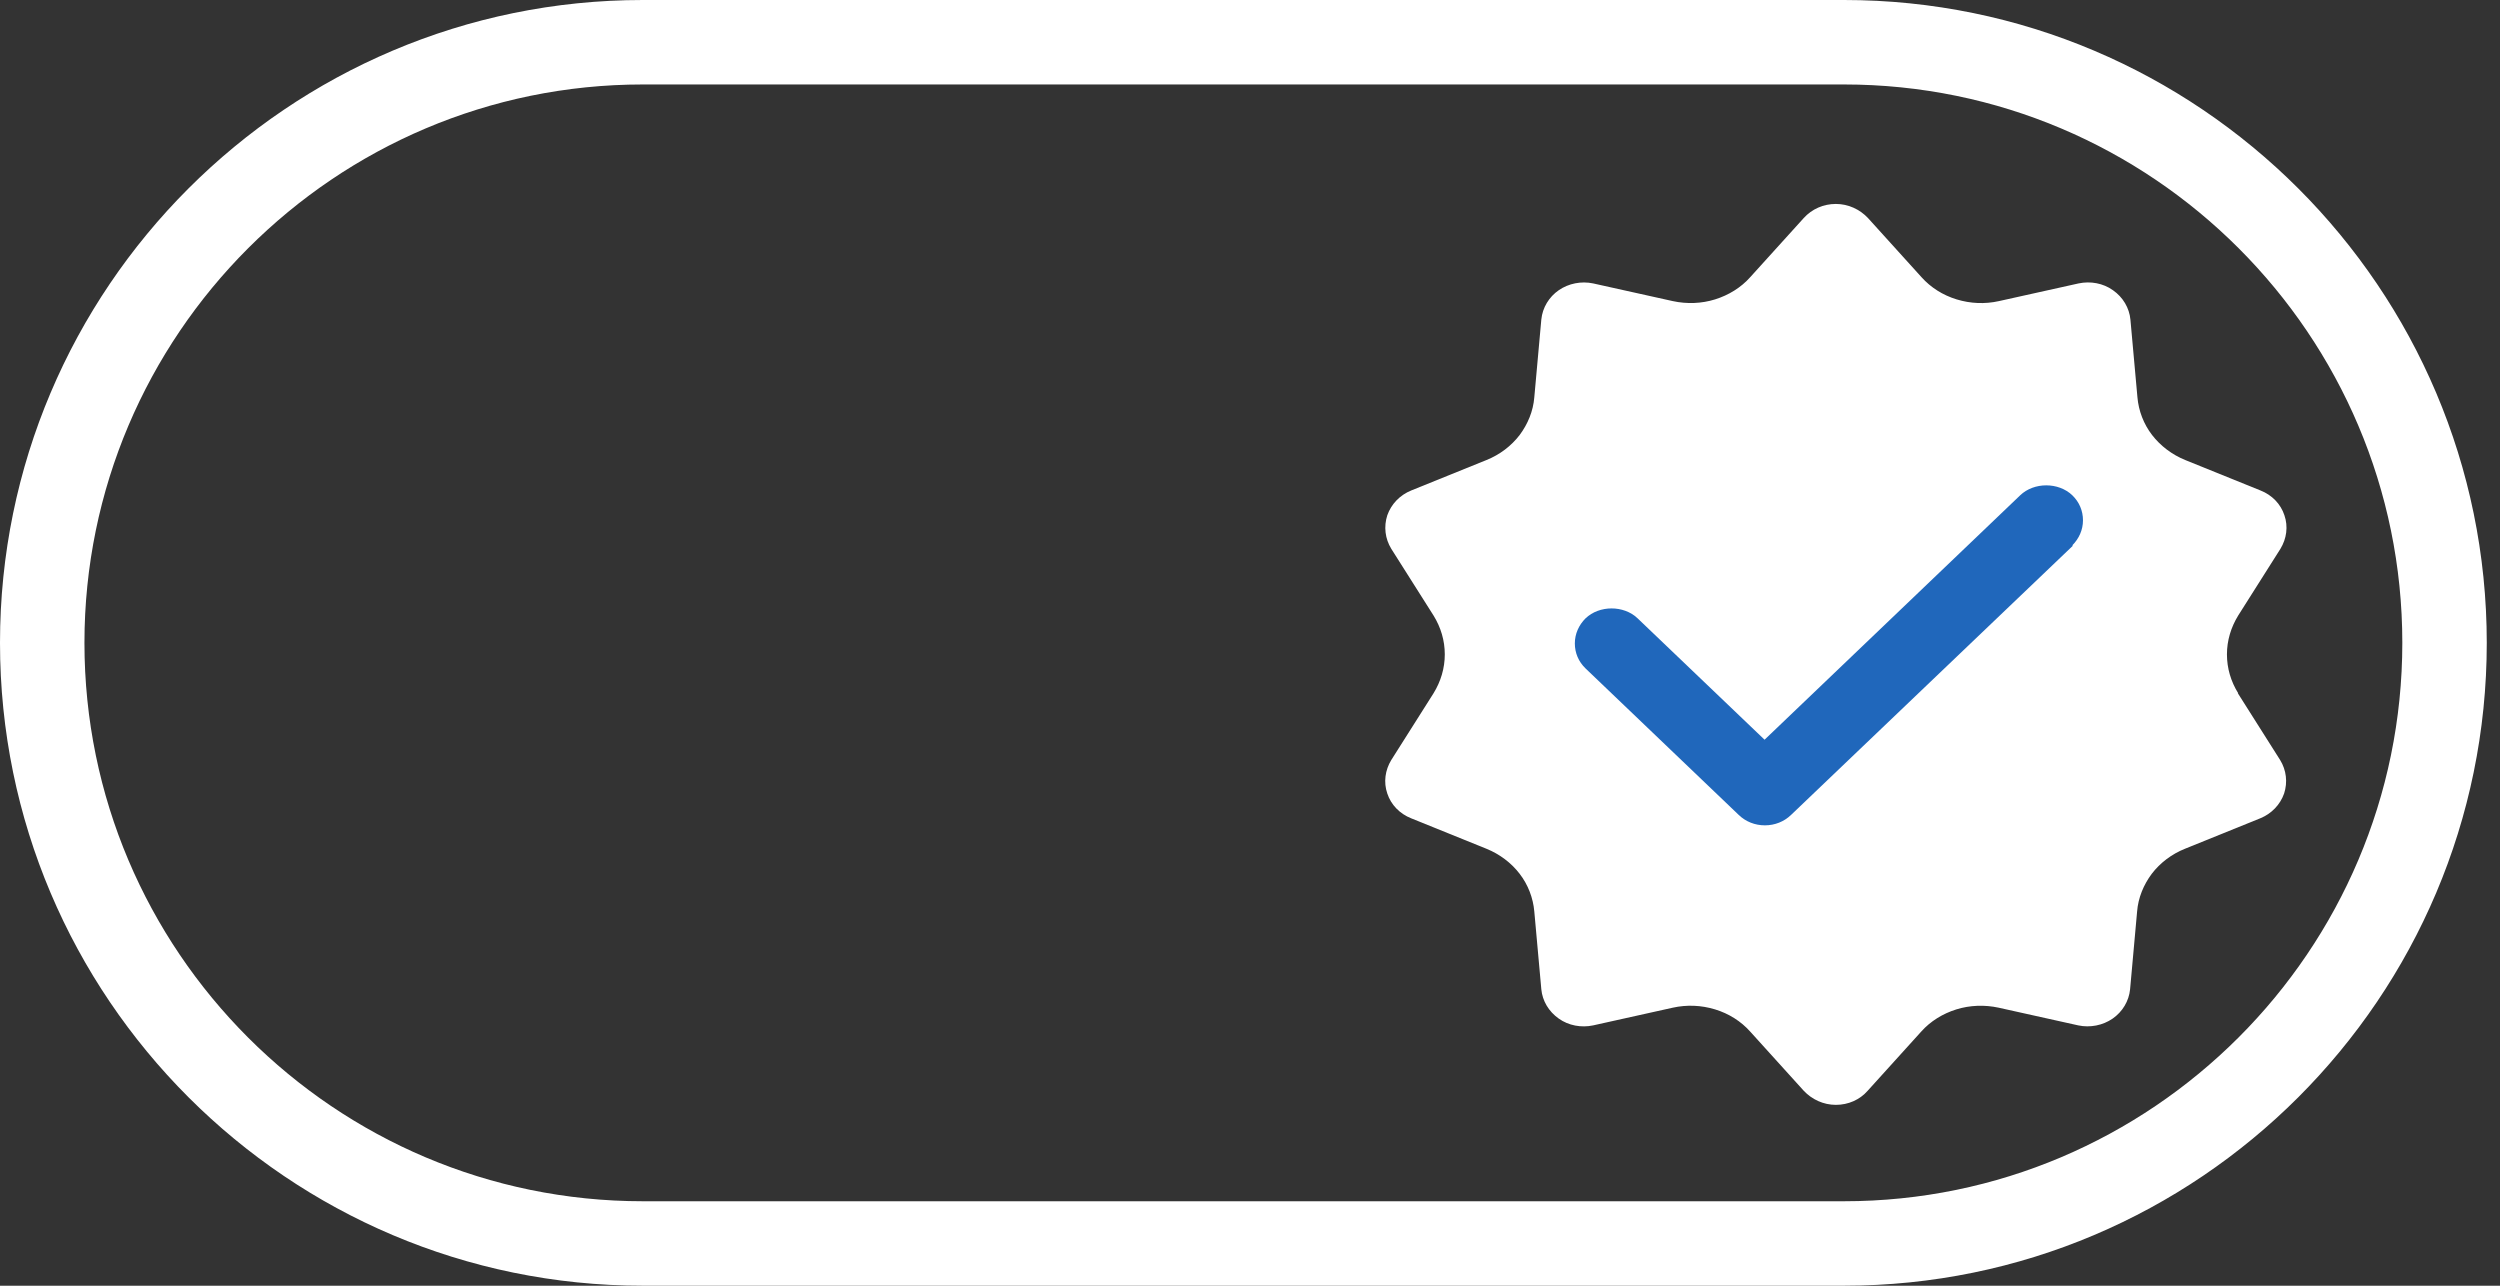
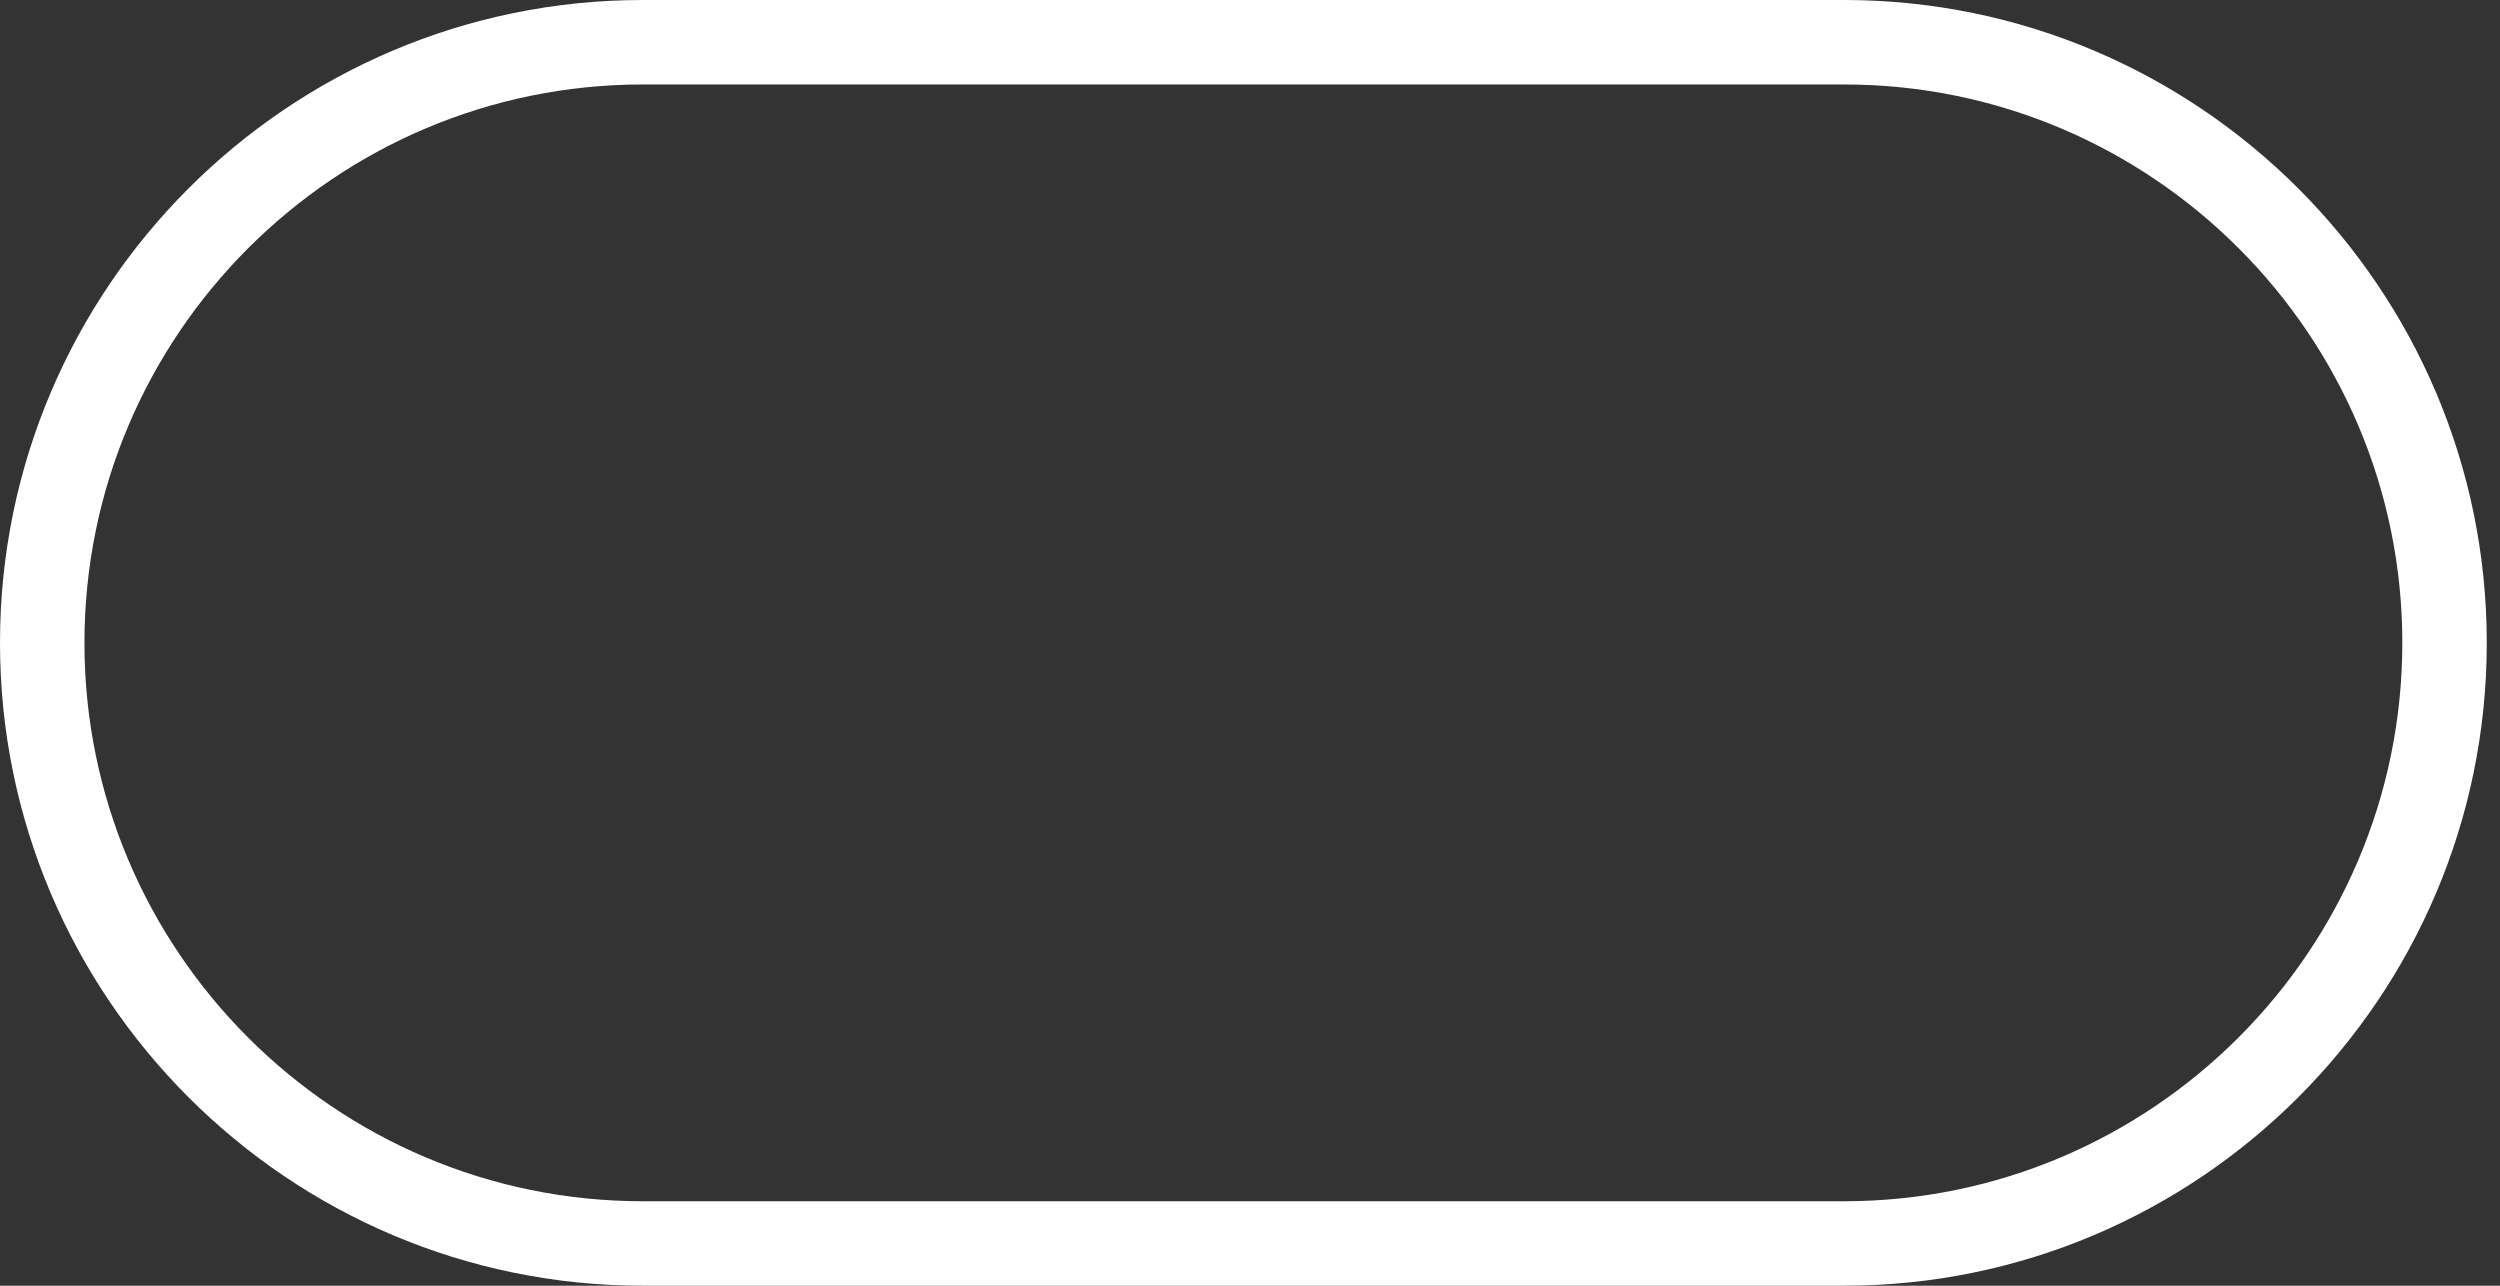
<svg xmlns="http://www.w3.org/2000/svg" width="140" height="72" viewBox="0 0 140 72" fill="none">
  <rect x="0" y="0" width="140" height="72" fill="#333333" stroke="none" />
-   <path d="M125.338 38.821C124.927 38.157 124.709 37.419 124.709 36.646C124.709 35.873 124.932 35.131 125.338 34.471L127.705 30.733C128.05 30.165 128.146 29.488 127.927 28.855C127.722 28.226 127.233 27.72 126.587 27.466L122.377 25.763C121.635 25.462 120.988 24.972 120.517 24.361C120.045 23.75 119.761 23.003 119.696 22.247L119.303 17.893C119.241 17.247 118.892 16.648 118.324 16.251C117.774 15.858 117.062 15.731 116.403 15.871L111.94 16.862C111.149 17.037 110.346 17.002 109.573 16.766C108.8 16.53 108.123 16.102 107.603 15.521L104.608 12.211C104.149 11.722 103.503 11.421 102.808 11.421C102.114 11.421 101.468 11.704 101.009 12.211L98.013 15.521C97.494 16.107 96.799 16.53 96.044 16.766C95.288 17.002 94.467 17.033 93.677 16.862L89.214 15.871C88.55 15.731 87.843 15.871 87.292 16.251C86.742 16.631 86.38 17.229 86.314 17.893L85.921 22.247C85.86 23.02 85.559 23.745 85.1 24.361C84.629 24.977 83.982 25.466 83.24 25.763L79.03 27.466C78.401 27.72 77.912 28.222 77.689 28.855C77.484 29.484 77.563 30.165 77.912 30.733L80.279 34.471C80.689 35.135 80.908 35.873 80.908 36.646C80.908 37.419 80.685 38.162 80.279 38.821L77.912 42.56C77.567 43.127 77.471 43.804 77.689 44.438C77.895 45.066 78.384 45.573 79.03 45.827L83.24 47.53C83.982 47.831 84.629 48.32 85.1 48.932C85.572 49.543 85.856 50.29 85.921 51.045L86.314 55.4C86.375 56.046 86.725 56.644 87.292 57.042C87.843 57.435 88.555 57.562 89.214 57.422L93.677 56.43C94.467 56.256 95.271 56.291 96.044 56.526C96.817 56.762 97.494 57.19 98.013 57.771L101.009 61.082C101.468 61.571 102.114 61.872 102.808 61.872C103.503 61.872 104.149 61.588 104.59 61.082L107.586 57.771C108.106 57.186 108.8 56.762 109.555 56.526C110.311 56.291 111.132 56.26 111.922 56.43L116.385 57.422C117.049 57.562 117.757 57.422 118.307 57.042C118.857 56.662 119.22 56.063 119.285 55.4L119.678 51.045C119.739 50.272 120.041 49.547 120.499 48.932C120.971 48.316 121.617 47.827 122.36 47.53L126.569 45.827C127.198 45.573 127.687 45.071 127.91 44.438C128.115 43.809 128.037 43.127 127.687 42.56L125.32 38.821H125.338Z" fill="white" />
-   <path d="M116.083 30.558L100.301 45.634C99.908 46.014 99.388 46.219 98.834 46.219C98.279 46.219 97.76 46.014 97.367 45.634L88.79 37.432C88.397 37.052 88.191 36.563 88.191 36.03C88.191 35.497 88.414 35.004 88.79 34.628C89.563 33.886 90.934 33.886 91.707 34.628L98.816 41.424L113.131 27.736C113.904 26.994 115.276 26.994 116.049 27.736C116.442 28.116 116.647 28.606 116.647 29.138C116.647 29.671 116.424 30.165 116.049 30.54L116.079 30.558H116.083Z" fill="#2067BB" />
  <path d="M103.262 72H35.997C16.145 72 0 55.854 0 36C0 16.146 16.145 0 35.997 0H103.262C123.115 0 139.259 16.146 139.259 36C139.259 55.854 123.115 72 103.262 72ZM35.997 4.73C18.765 4.73 4.729 18.749 4.729 36C4.729 53.251 18.748 67.27 35.997 67.27H103.262C120.494 67.27 134.53 53.238 134.53 36C134.53 18.762 120.512 4.73 103.262 4.73H35.997Z" fill="white" />
</svg>